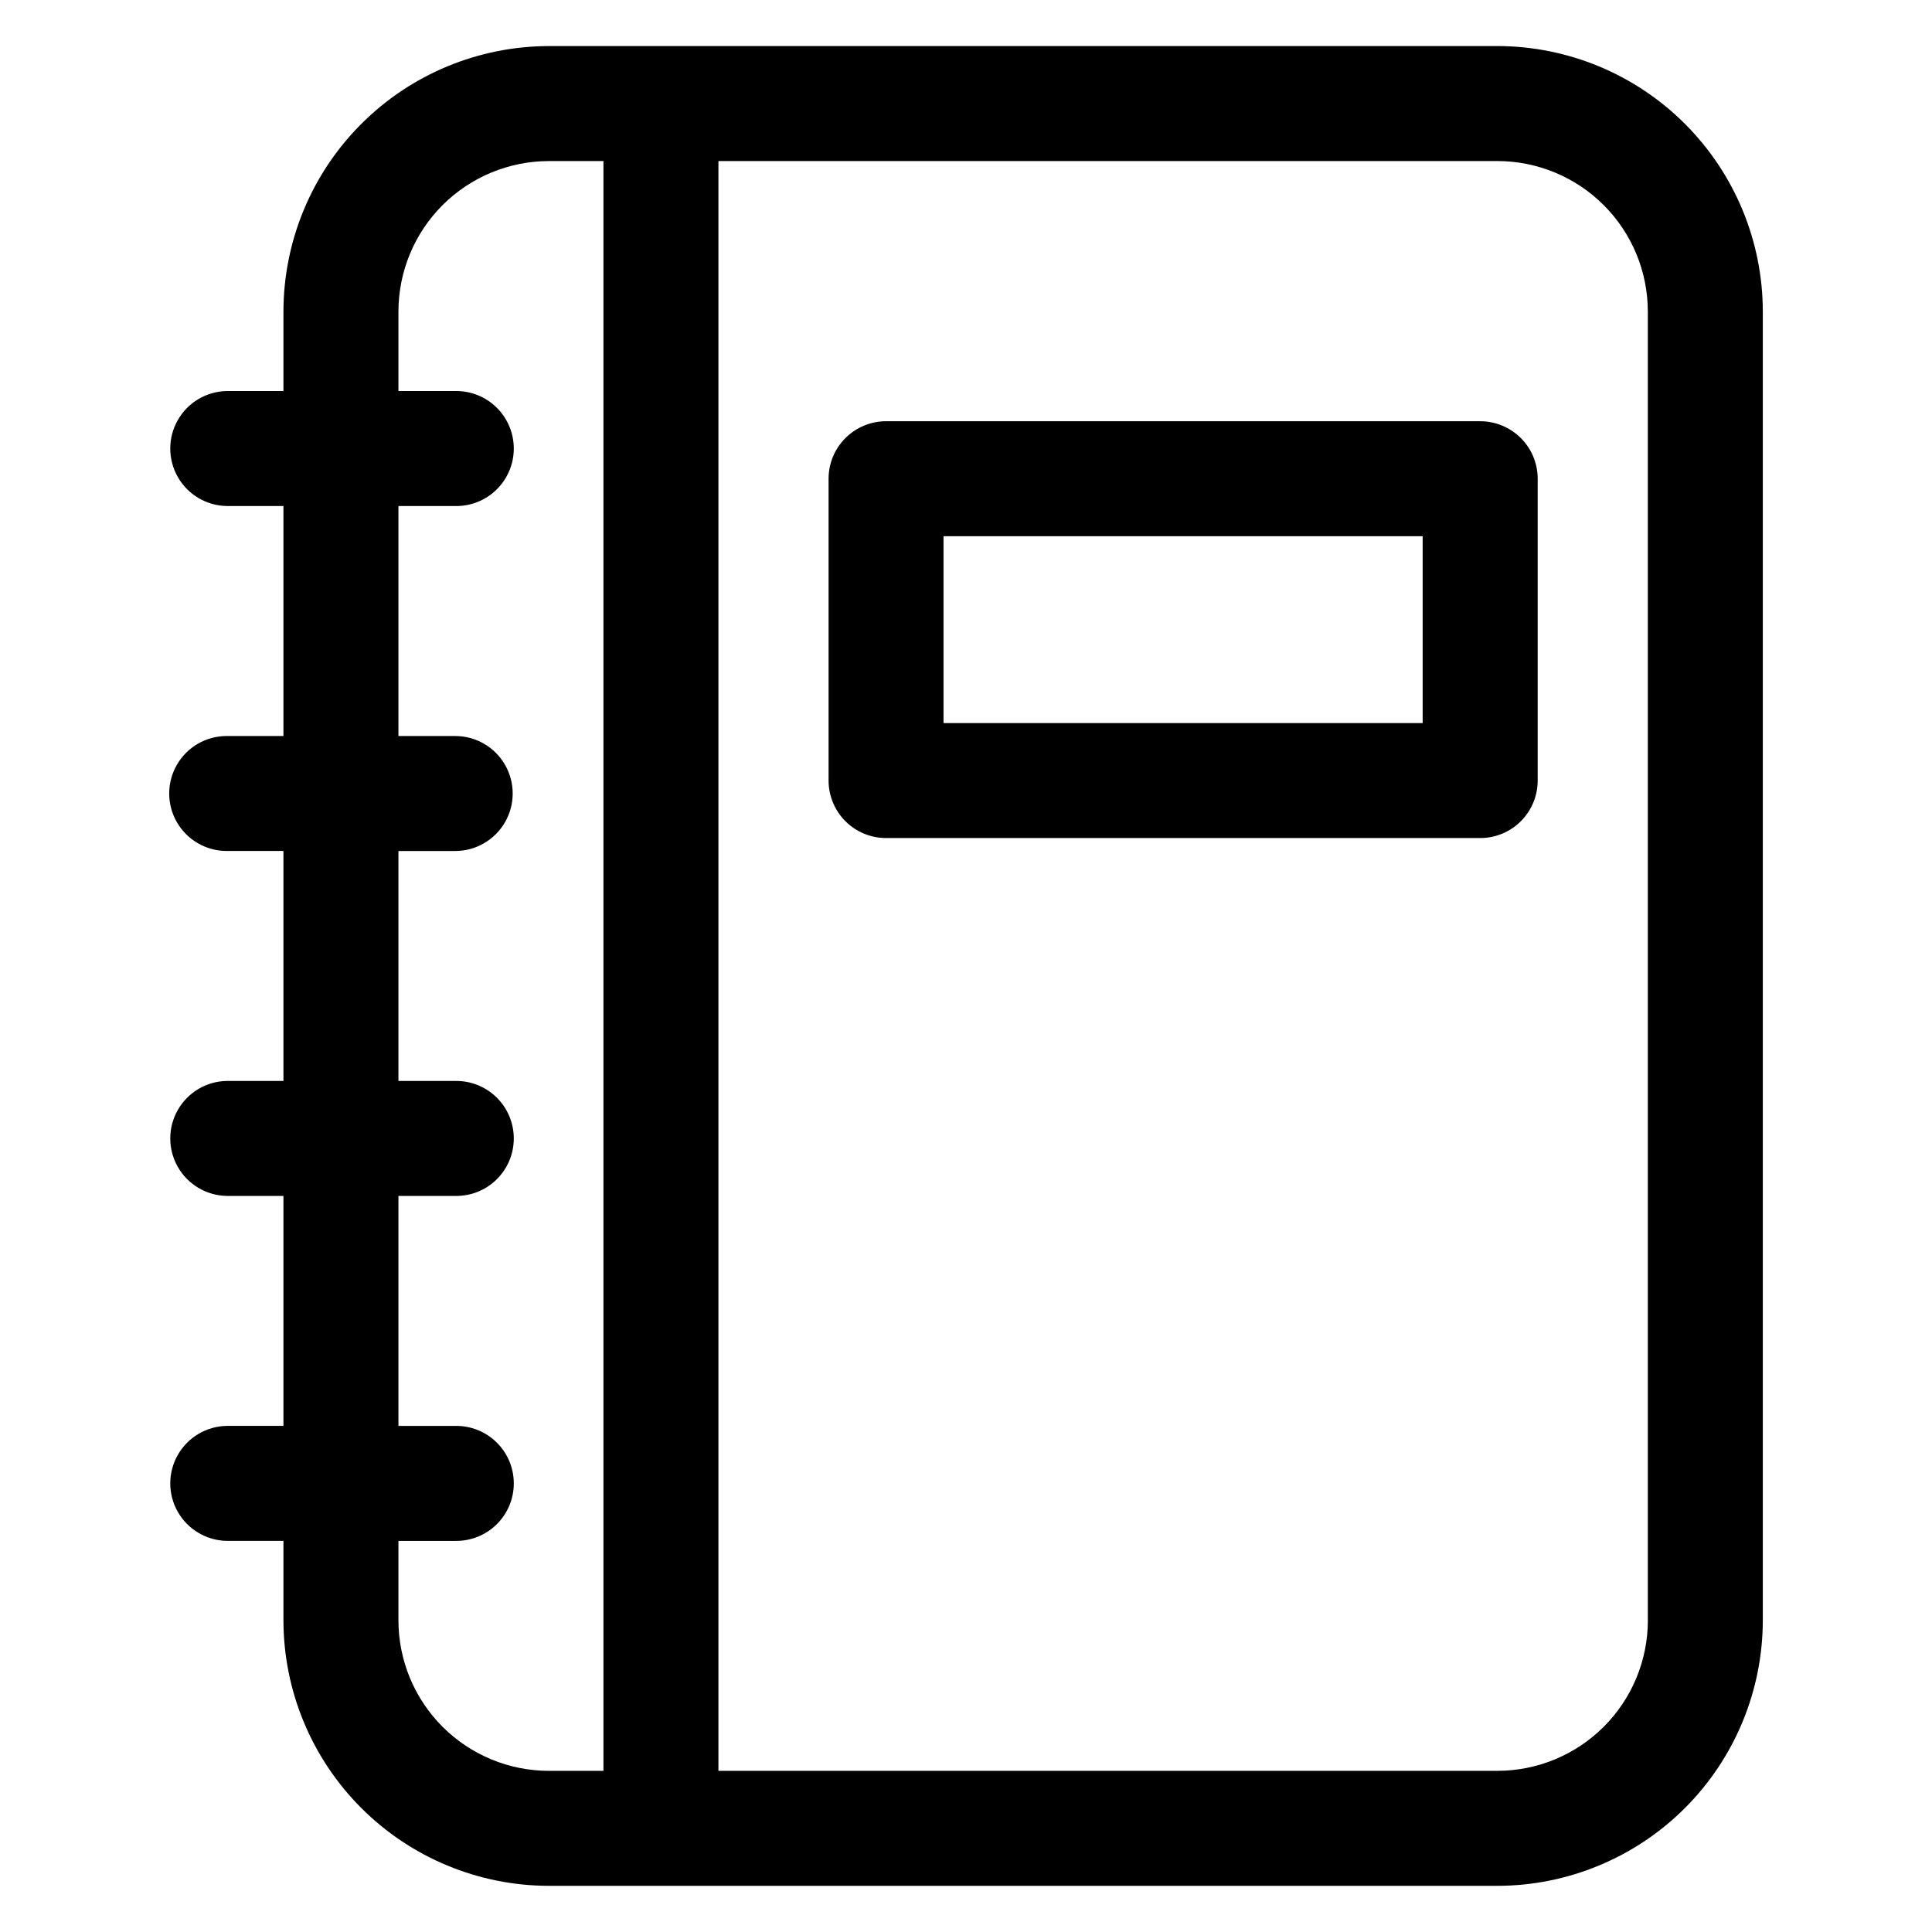
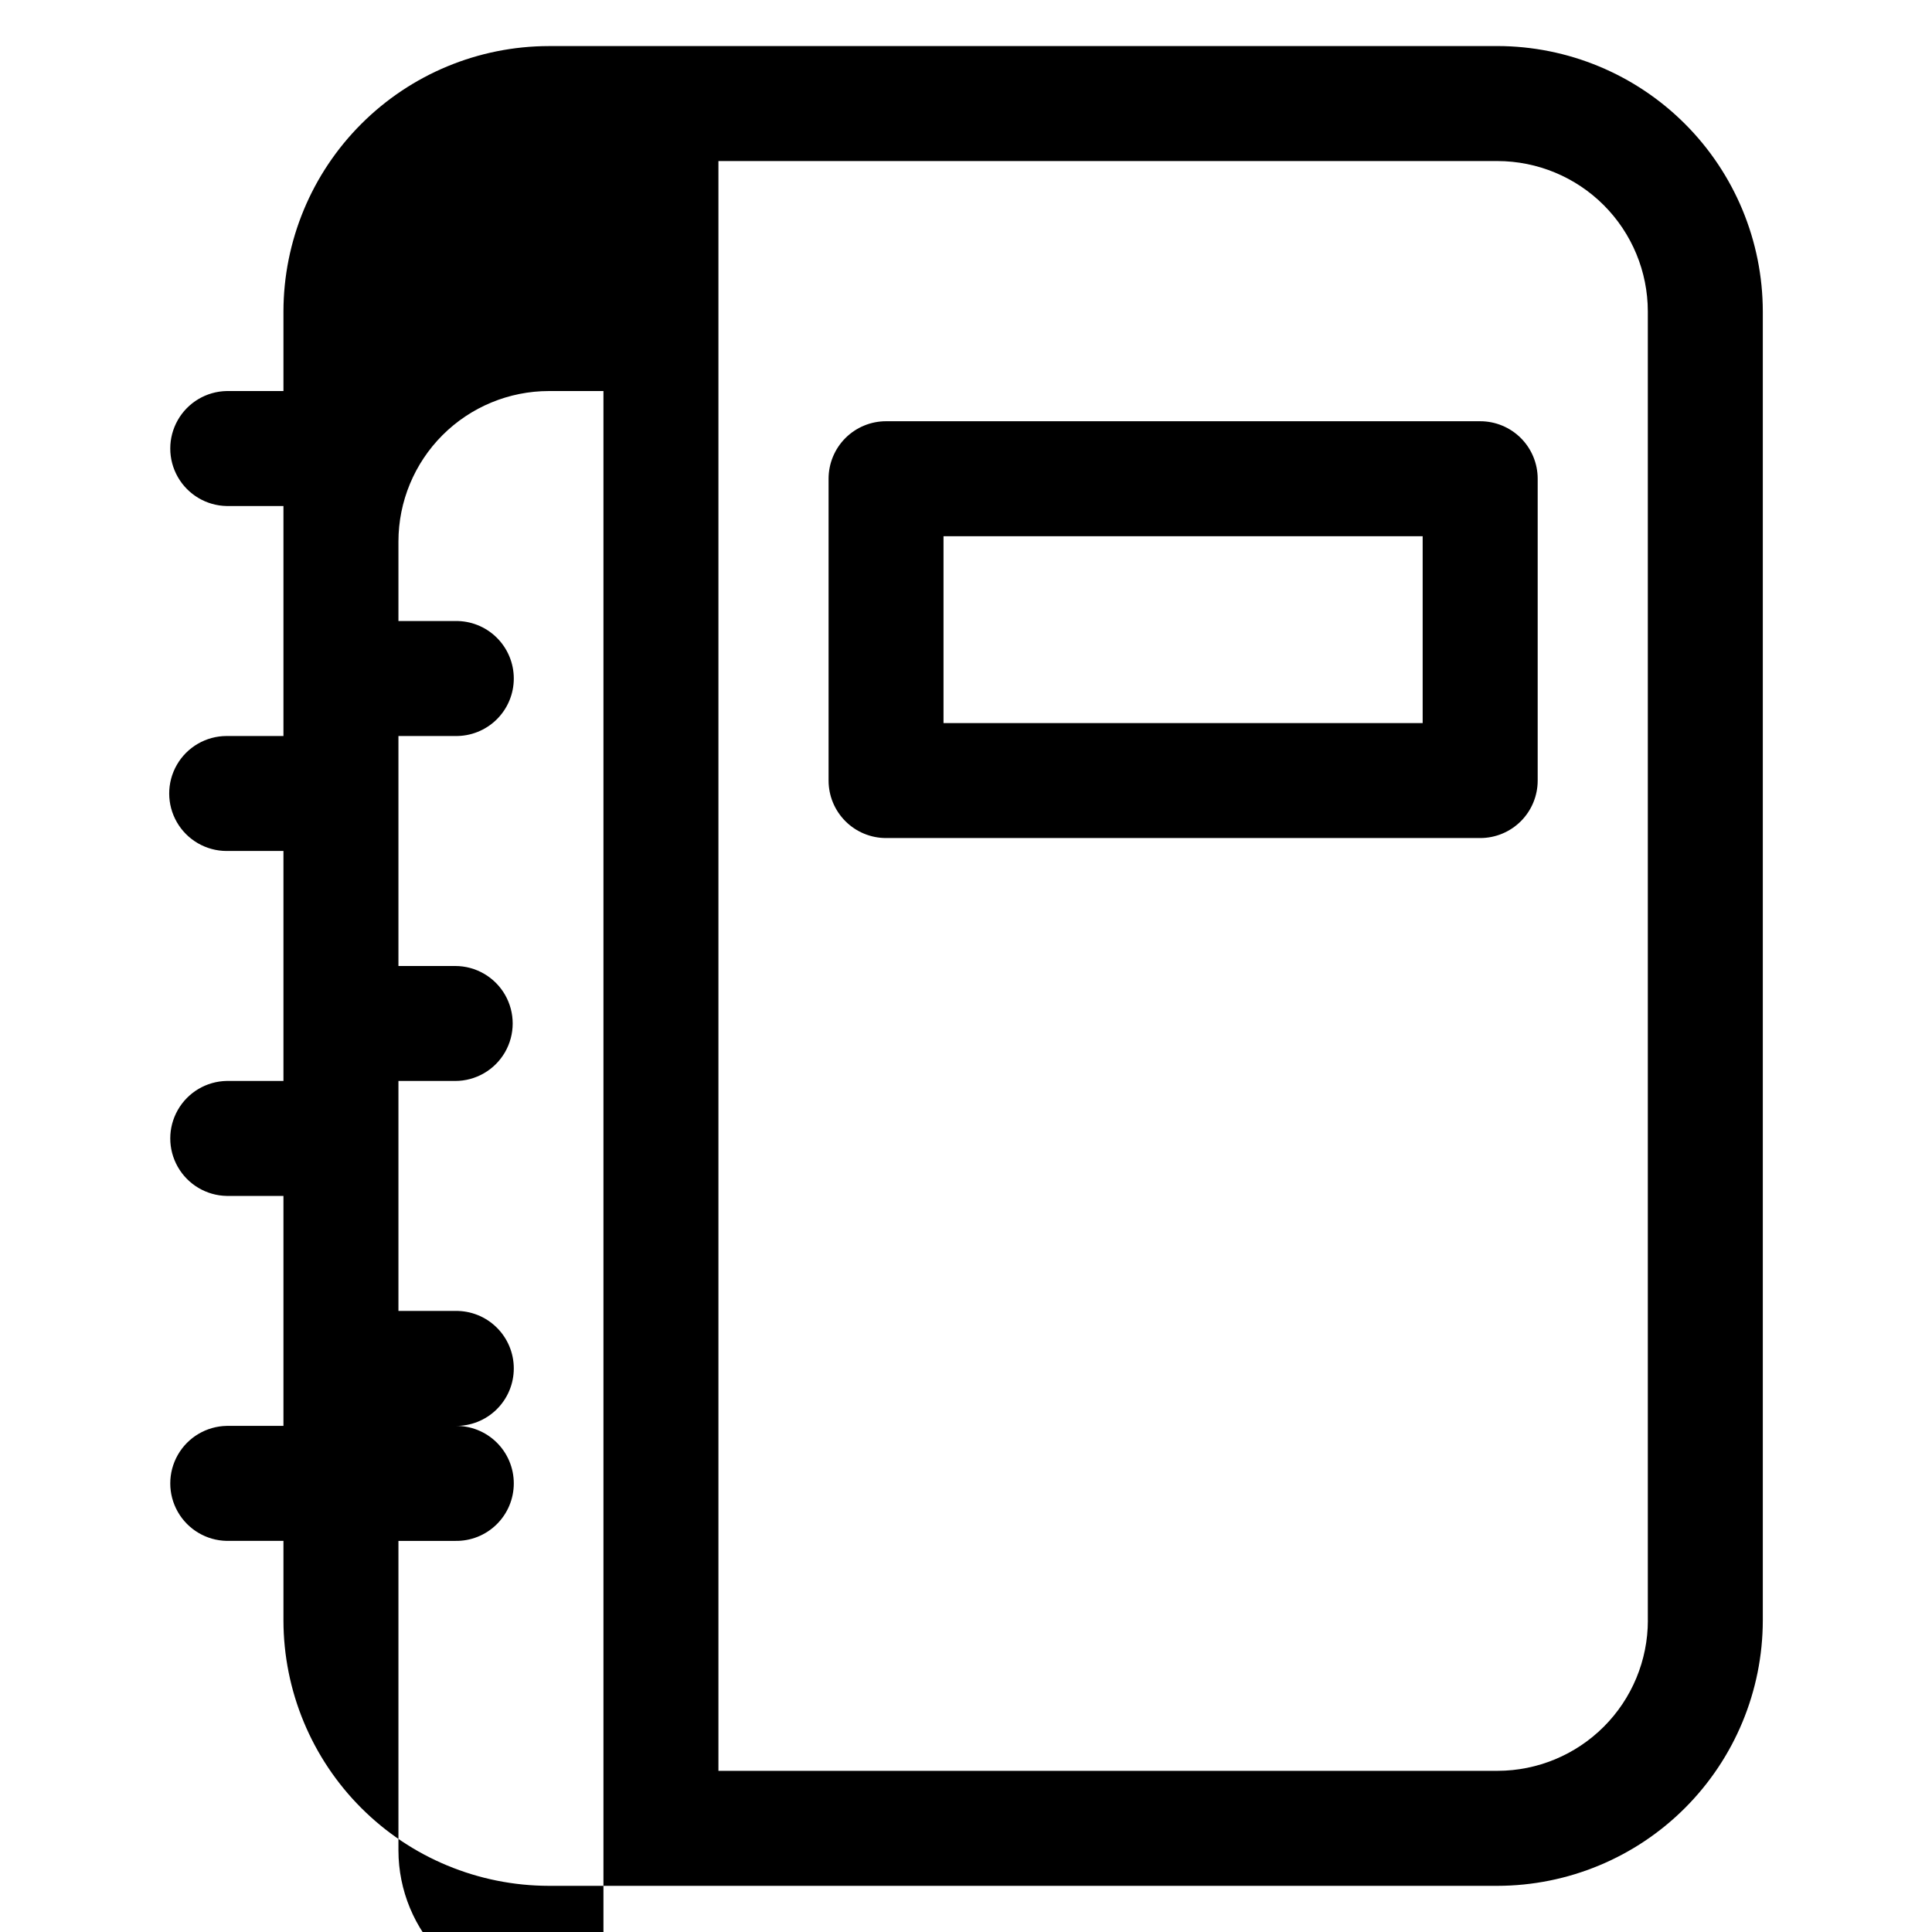
<svg xmlns="http://www.w3.org/2000/svg" fill="#000000" width="800px" height="800px" version="1.1" viewBox="144 144 512 512">
-   <path d="m521.03 335.62h-126.99v-49.516h126.98v49.516zm15.238-79.988h-157.45c-4.043 0-7.918 1.605-10.777 4.461-2.856 2.856-4.461 6.734-4.461 10.773v79.992c0 4.039 1.605 7.914 4.465 10.773 2.856 2.856 6.731 4.461 10.773 4.461h157.45c4.039 0 7.914-1.605 10.773-4.461 2.856-2.856 4.461-6.734 4.461-10.773v-79.992c0-4.039-1.605-7.914-4.461-10.773-2.859-2.856-6.734-4.461-10.773-4.461zm44.422 317.81v-346.91c-0.012-10.566-4.211-20.691-11.68-28.164-7.469-7.469-17.598-11.672-28.16-11.688h-206.46v426.61h206.46c10.566-0.012 20.695-4.215 28.168-11.688 7.473-7.469 11.672-17.602 11.684-28.168zm-331.1 0v-21.09h15.043c4.094 0.078 8.043-1.492 10.961-4.359 2.922-2.863 4.566-6.785 4.566-10.875 0-4.094-1.645-8.012-4.566-10.879-2.918-2.863-6.867-4.434-10.961-4.359h-15.043v-60.945h15.043c4.094 0.078 8.043-1.492 10.961-4.359 2.922-2.863 4.566-6.785 4.566-10.875 0-4.09-1.645-8.012-4.566-10.875-2.918-2.867-6.867-4.438-10.961-4.359h-15.043v-60.945h15.043c5.445 0 10.473-2.906 13.195-7.617 2.719-4.715 2.719-10.52 0-15.234-2.723-4.715-7.75-7.617-13.195-7.617h-15.043v-60.949h15.043c4.094 0.078 8.043-1.496 10.961-4.359 2.922-2.867 4.566-6.785 4.566-10.879 0-4.09-1.645-8.008-4.566-10.875-2.918-2.867-6.867-4.438-10.961-4.359h-15.043v-21.094c0.012-10.566 4.215-20.695 11.684-28.168 7.473-7.469 17.602-11.672 28.168-11.684h14.477v426.61h-14.477c-10.566-0.012-20.695-4.215-28.168-11.688-7.469-7.473-11.672-17.602-11.684-28.168zm291.26-417.23h-251.41c-18.645 0.027-36.516 7.445-49.695 20.629-13.184 13.18-20.602 31.051-20.629 49.695v21.094h-15.043c-5.375 0.102-10.297 3.027-12.957 7.699-2.66 4.672-2.66 10.402 0 15.074 2.66 4.672 7.582 7.598 12.957 7.699h15.043v60.949h-15.043c-5.441 0-10.473 2.902-13.191 7.617-2.723 4.715-2.723 10.52 0 15.234 2.719 4.711 7.75 7.617 13.191 7.617h15.043v60.945h-15.043c-5.375 0.098-10.297 3.027-12.957 7.699-2.66 4.672-2.66 10.398 0 15.07 2.66 4.672 7.582 7.602 12.957 7.699h15.043v60.945h-15.043c-5.375 0.102-10.297 3.027-12.957 7.699-2.66 4.676-2.66 10.402 0 15.074 2.66 4.672 7.582 7.598 12.957 7.699h15.043v21.09c0.027 18.645 7.445 36.516 20.625 49.699 13.184 13.184 31.055 20.602 49.699 20.629h251.41c18.641-0.031 36.512-7.449 49.691-20.633 13.18-13.184 20.594-31.055 20.621-49.695v-346.91c-0.027-18.641-7.445-36.512-20.625-49.691-13.18-13.184-31.047-20.602-49.688-20.633z" fill-rule="evenodd" />
+   <path d="m521.03 335.62h-126.99v-49.516h126.98v49.516zm15.238-79.988h-157.45c-4.043 0-7.918 1.605-10.777 4.461-2.856 2.856-4.461 6.734-4.461 10.773v79.992c0 4.039 1.605 7.914 4.465 10.773 2.856 2.856 6.731 4.461 10.773 4.461h157.45c4.039 0 7.914-1.605 10.773-4.461 2.856-2.856 4.461-6.734 4.461-10.773v-79.992c0-4.039-1.605-7.914-4.461-10.773-2.859-2.856-6.734-4.461-10.773-4.461zm44.422 317.81v-346.91c-0.012-10.566-4.211-20.691-11.68-28.164-7.469-7.469-17.598-11.672-28.16-11.688h-206.46v426.61h206.46c10.566-0.012 20.695-4.215 28.168-11.688 7.473-7.469 11.672-17.602 11.684-28.168zm-331.1 0v-21.09h15.043c4.094 0.078 8.043-1.492 10.961-4.359 2.922-2.863 4.566-6.785 4.566-10.875 0-4.094-1.645-8.012-4.566-10.879-2.918-2.863-6.867-4.434-10.961-4.359h-15.043h15.043c4.094 0.078 8.043-1.492 10.961-4.359 2.922-2.863 4.566-6.785 4.566-10.875 0-4.09-1.645-8.012-4.566-10.875-2.918-2.867-6.867-4.438-10.961-4.359h-15.043v-60.945h15.043c5.445 0 10.473-2.906 13.195-7.617 2.719-4.715 2.719-10.52 0-15.234-2.723-4.715-7.75-7.617-13.195-7.617h-15.043v-60.949h15.043c4.094 0.078 8.043-1.496 10.961-4.359 2.922-2.867 4.566-6.785 4.566-10.879 0-4.09-1.645-8.008-4.566-10.875-2.918-2.867-6.867-4.438-10.961-4.359h-15.043v-21.094c0.012-10.566 4.215-20.695 11.684-28.168 7.473-7.469 17.602-11.672 28.168-11.684h14.477v426.61h-14.477c-10.566-0.012-20.695-4.215-28.168-11.688-7.469-7.473-11.672-17.602-11.684-28.168zm291.26-417.23h-251.41c-18.645 0.027-36.516 7.445-49.695 20.629-13.184 13.18-20.602 31.051-20.629 49.695v21.094h-15.043c-5.375 0.102-10.297 3.027-12.957 7.699-2.66 4.672-2.66 10.402 0 15.074 2.66 4.672 7.582 7.598 12.957 7.699h15.043v60.949h-15.043c-5.441 0-10.473 2.902-13.191 7.617-2.723 4.715-2.723 10.52 0 15.234 2.719 4.711 7.75 7.617 13.191 7.617h15.043v60.945h-15.043c-5.375 0.098-10.297 3.027-12.957 7.699-2.66 4.672-2.66 10.398 0 15.07 2.66 4.672 7.582 7.602 12.957 7.699h15.043v60.945h-15.043c-5.375 0.102-10.297 3.027-12.957 7.699-2.66 4.676-2.66 10.402 0 15.074 2.66 4.672 7.582 7.598 12.957 7.699h15.043v21.09c0.027 18.645 7.445 36.516 20.625 49.699 13.184 13.184 31.055 20.602 49.699 20.629h251.41c18.641-0.031 36.512-7.449 49.691-20.633 13.18-13.184 20.594-31.055 20.621-49.695v-346.91c-0.027-18.641-7.445-36.512-20.625-49.691-13.18-13.184-31.047-20.602-49.688-20.633z" fill-rule="evenodd" />
</svg>